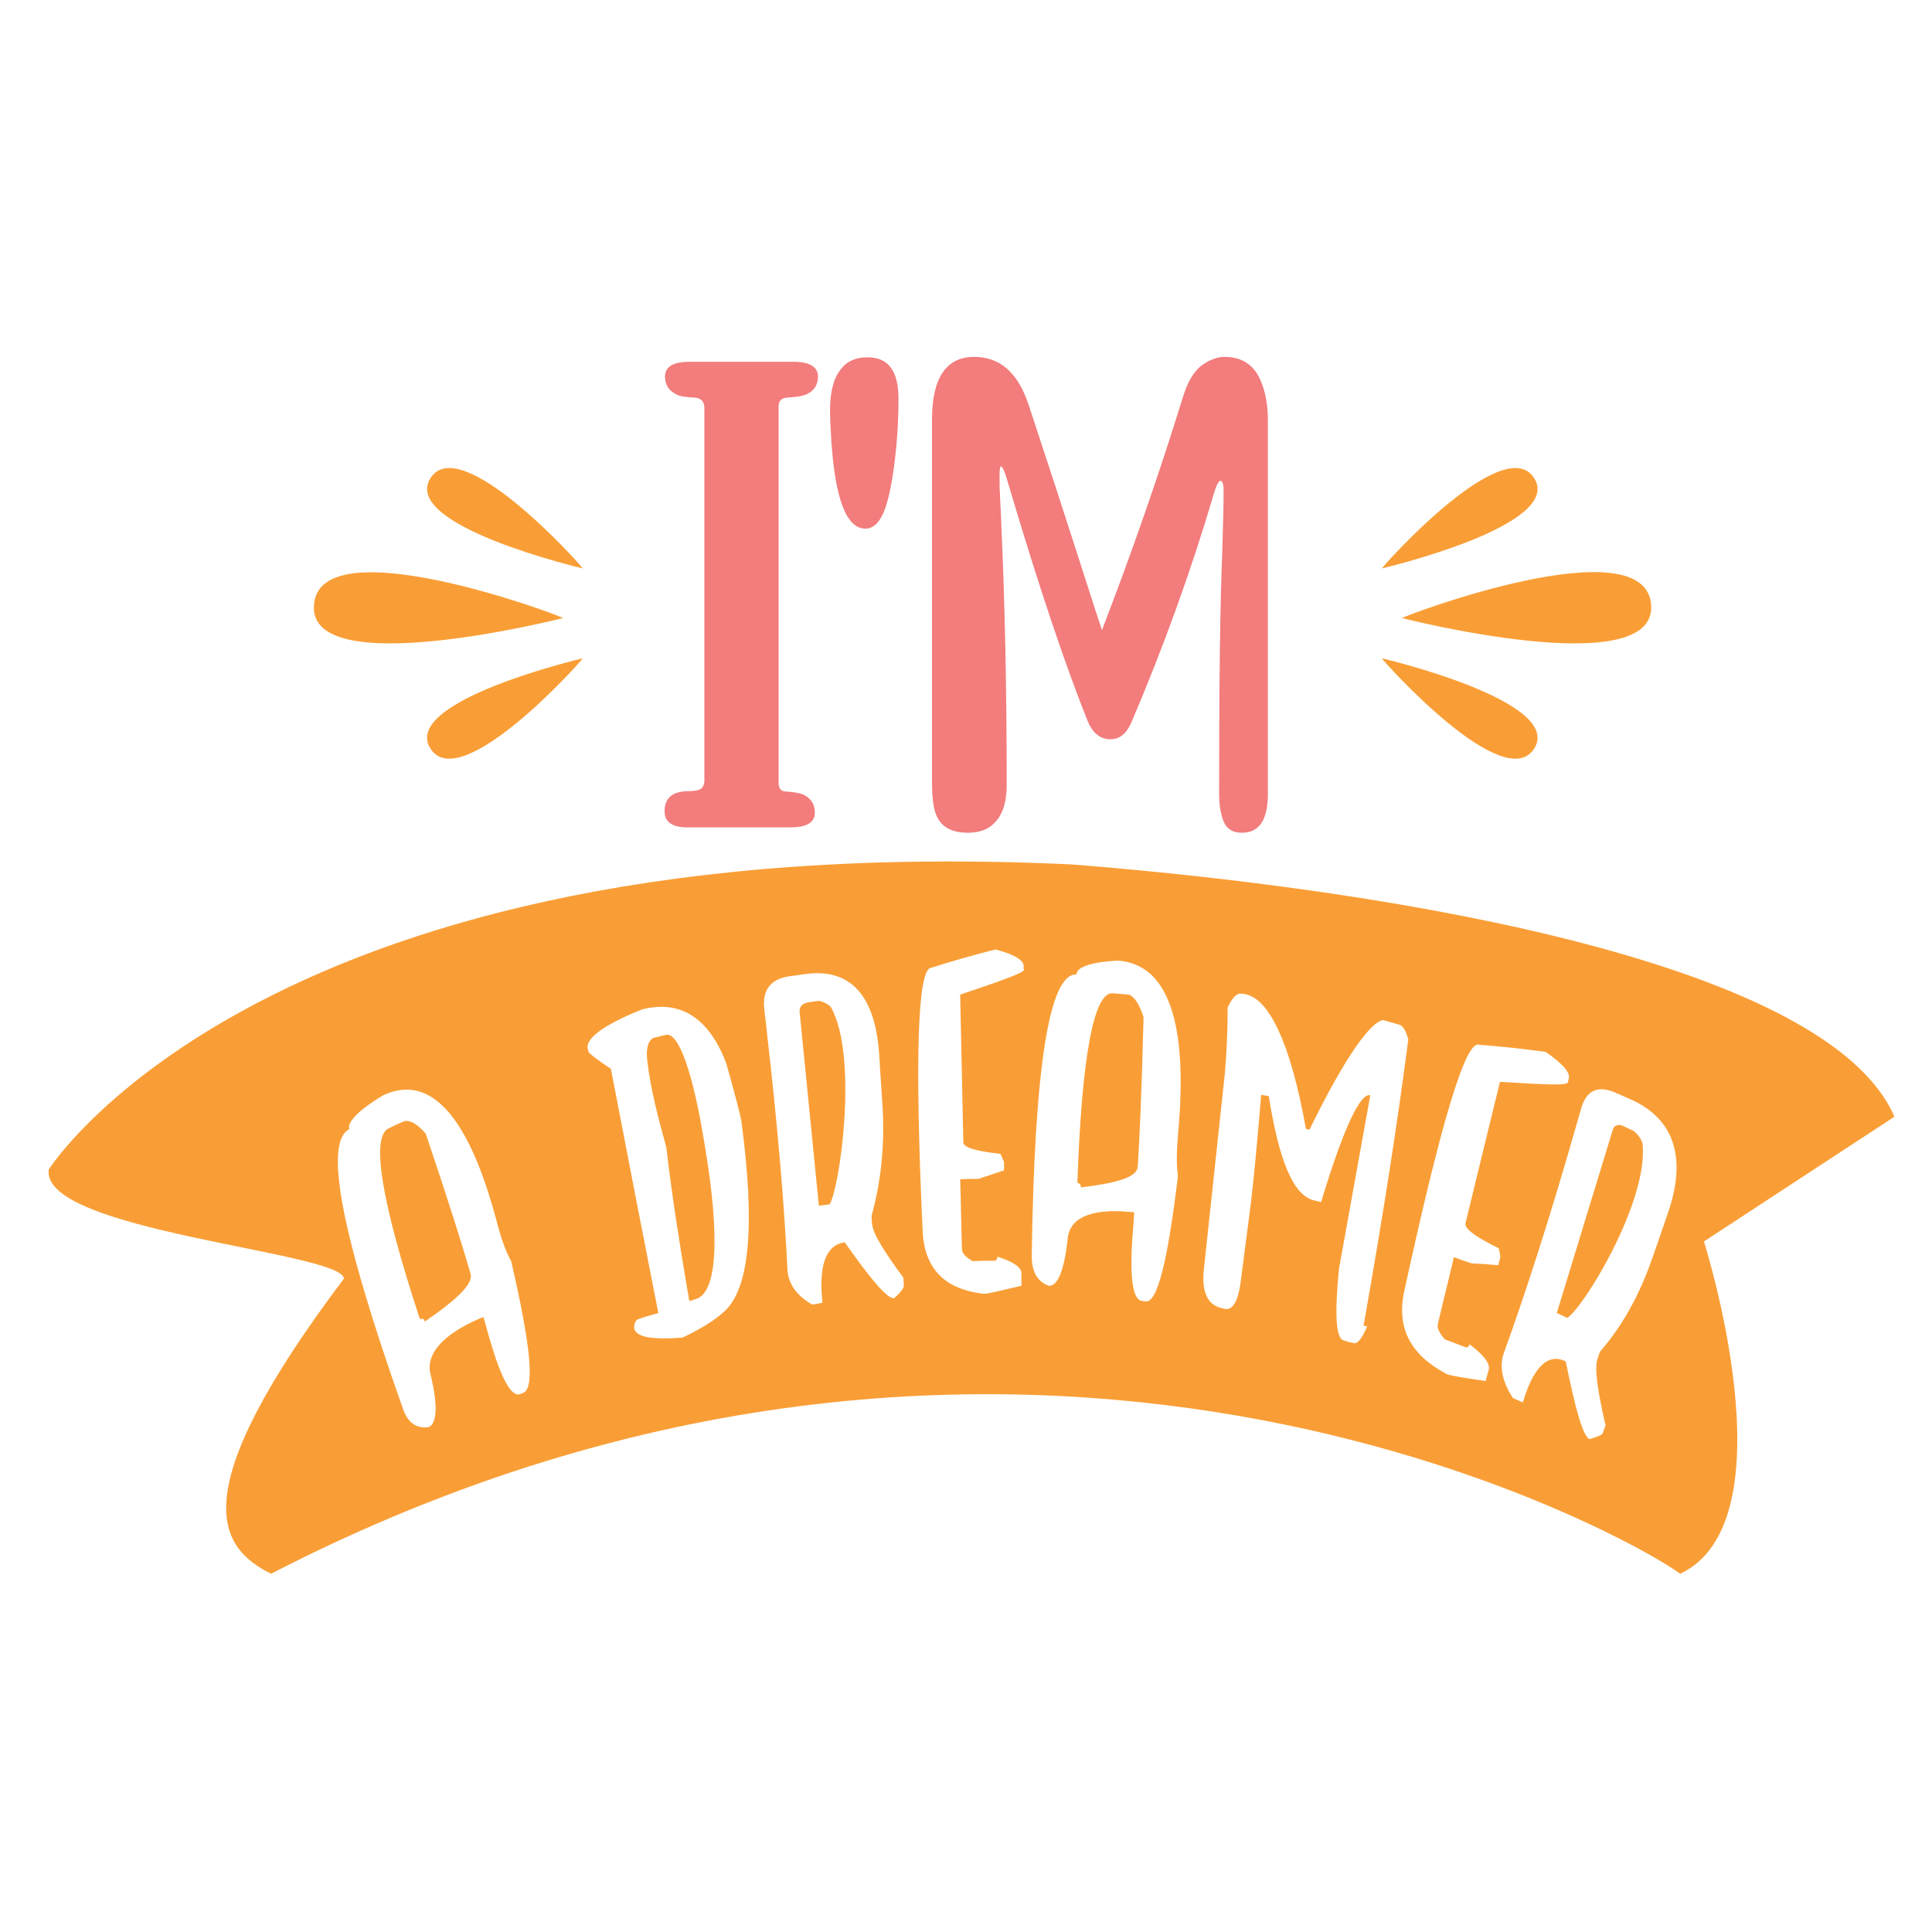
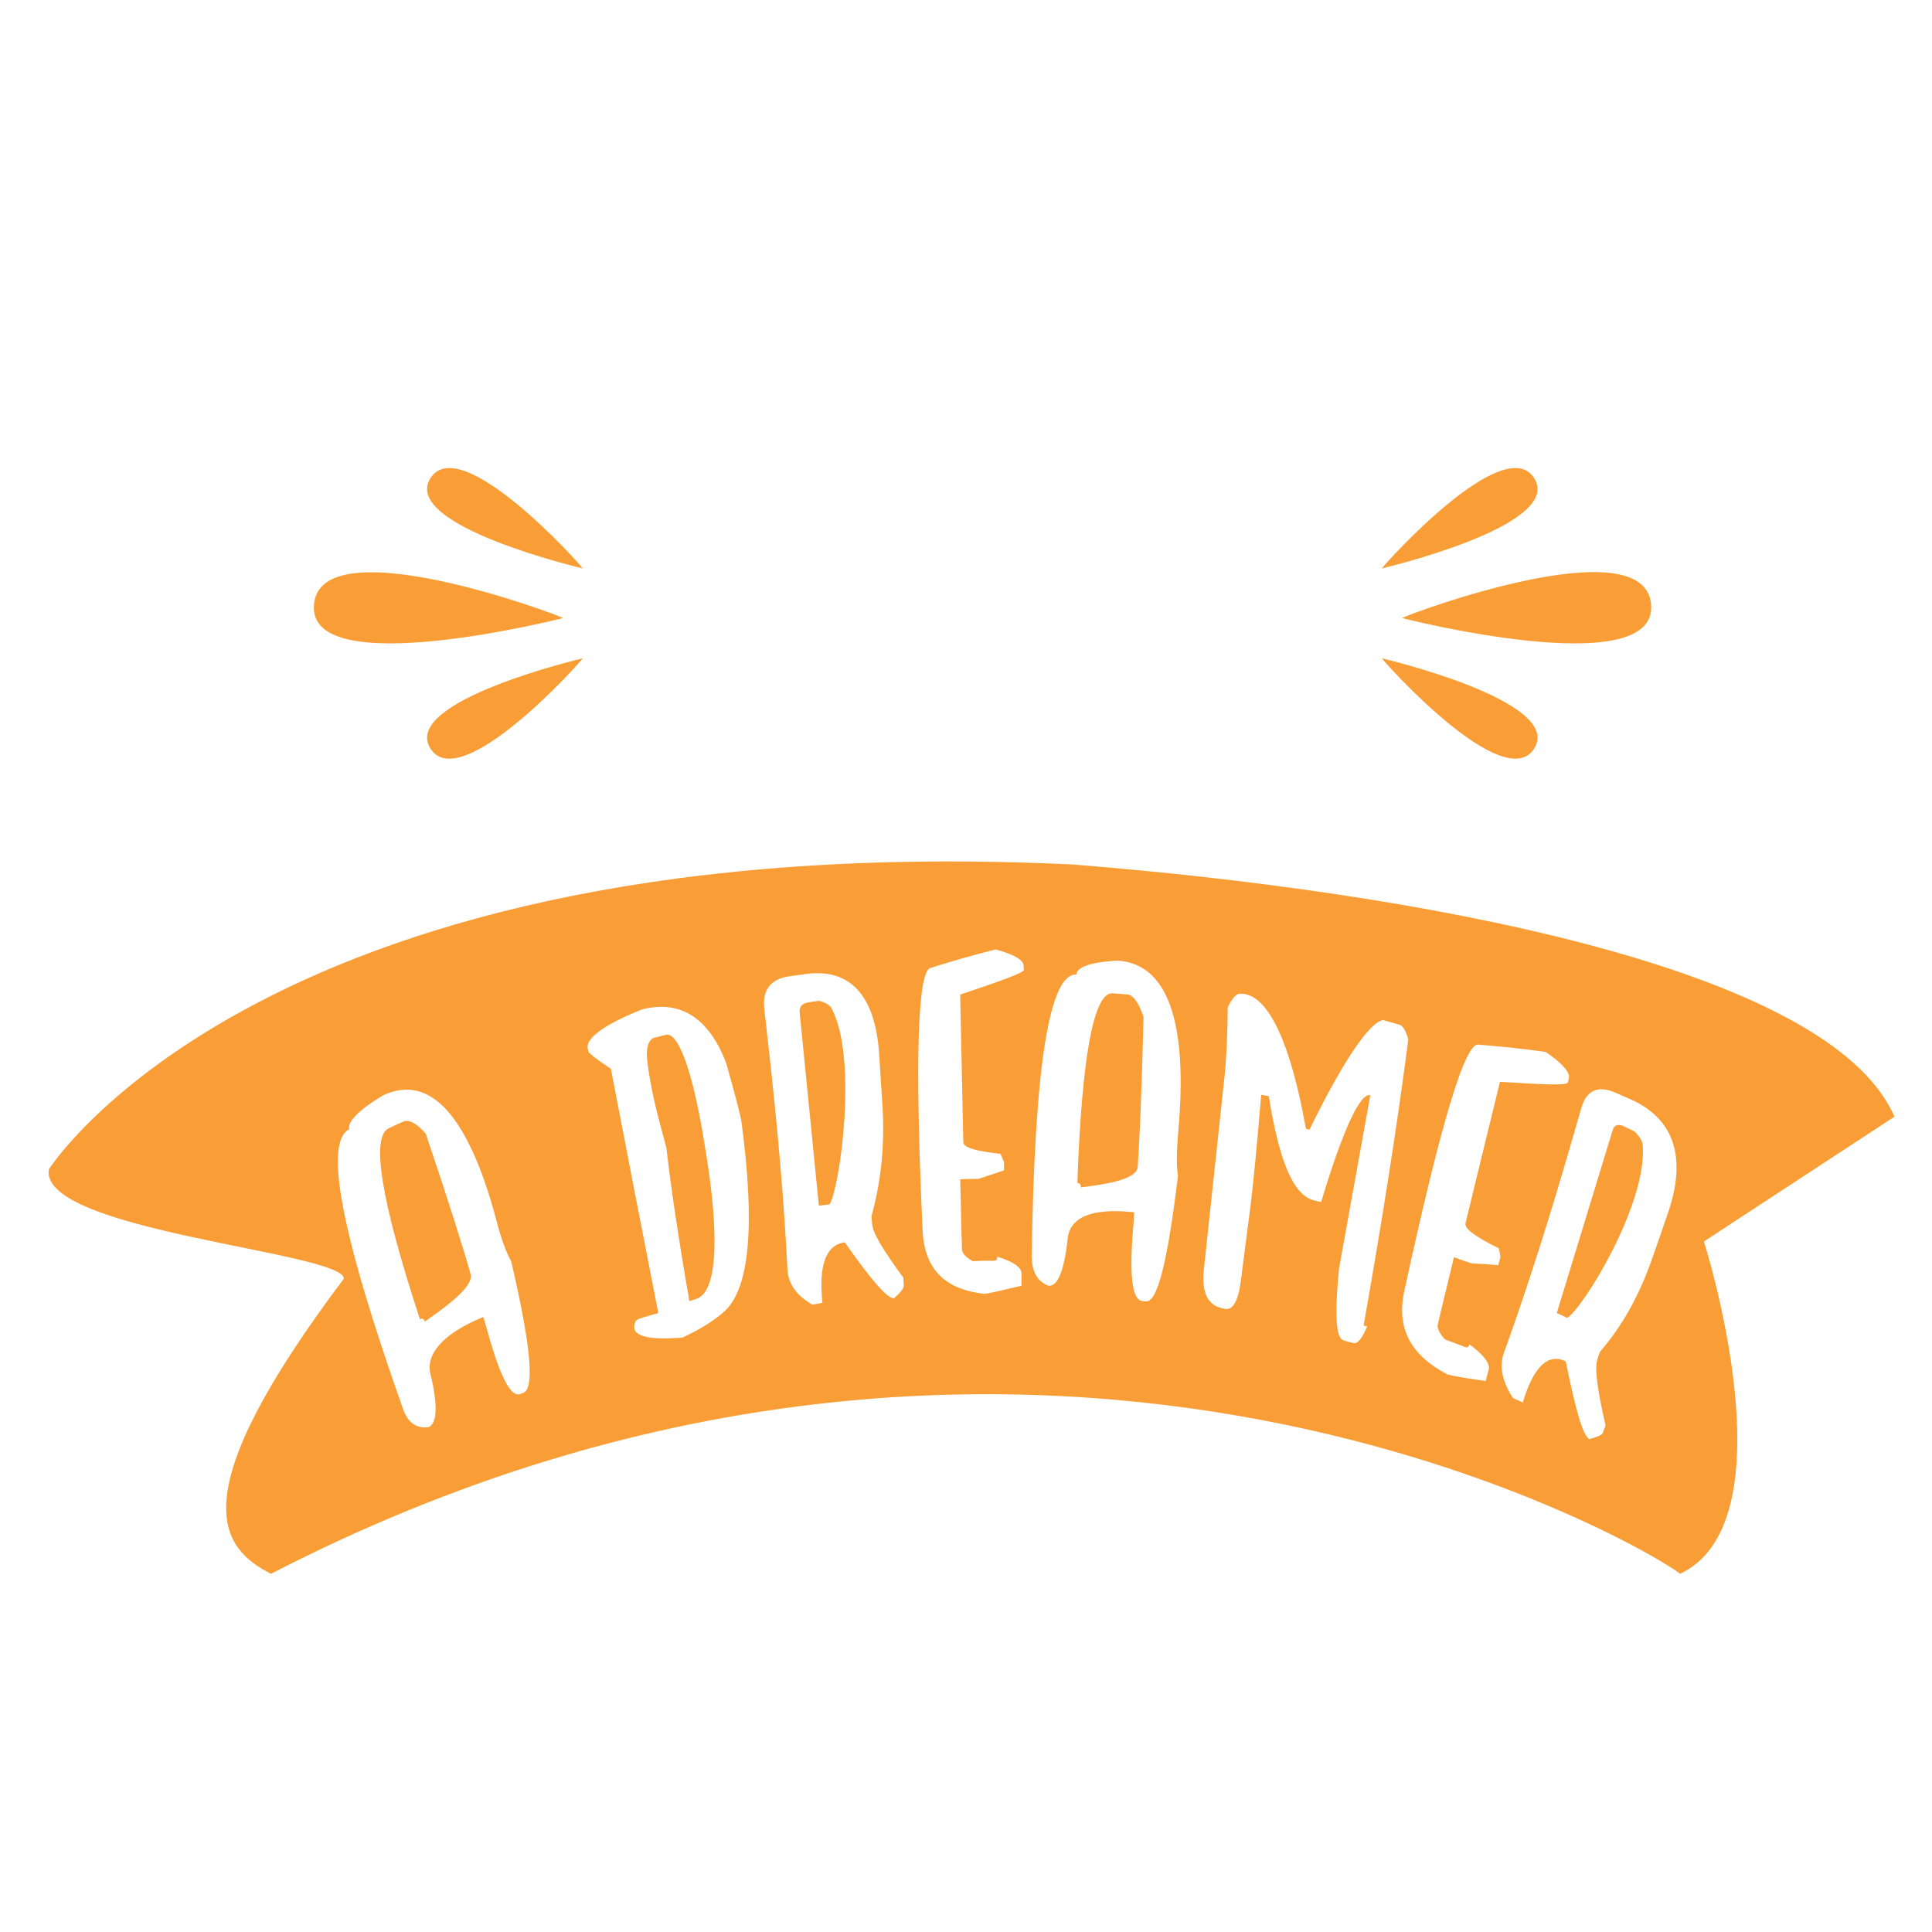
<svg xmlns="http://www.w3.org/2000/svg" version="1.1" id="Layer_1" x="0px" y="0px" viewBox="0 0 432 432" enable-background="new 0 0 432 432" xml:space="preserve">
-   <path fill="#F37C7C" d="M174.1,90.8v84.4c0,1.1,0.6,1.8,1.7,1.8c2,0.1,3.3,0.4,4.1,0.8c1.6,0.9,2.3,2.2,2.3,3.9  c0,2.2-1.8,3.3-5.5,3.3h-23c-3.4,0-5.1-1.2-5.1-3.6c0-3,1.8-4.5,5.5-4.5c1.2,0,2.1-0.2,2.6-0.5c0.5-0.4,0.8-1,0.8-1.8V91.3  c0-1.5-0.7-2.3-2.2-2.4c-2.1-0.1-3.5-0.3-4.2-0.8c-1.6-0.8-2.4-2.1-2.4-3.9c0-2.2,1.8-3.3,5.5-3.3h23.2c3.6,0,5.5,1.1,5.5,3.3  c0,1.8-0.8,3.1-2.4,3.9c-0.8,0.4-2.3,0.7-4.5,0.8C174.7,89,174.1,89.7,174.1,90.8z M194,79.9c-2.2,0-3.9,0.6-5.1,1.7  c-1.2,1.1-2.1,2.6-2.6,4.4c-0.5,1.8-0.7,3.7-0.7,5.6c0,1.5,0.1,3.9,0.3,7.2c0.9,12.9,3.4,19.4,7.6,19.4c1.9,0,3.3-1.5,4.4-4.4  c1-2.9,1.9-7.5,2.5-13.8c0.4-4.2,0.5-7.8,0.5-10.9C200.9,82.9,198.6,79.9,194,79.9z M281.8,84.9c-1.5-3.4-4.2-5.1-8-5.1  c-1.7,0-3.4,0.7-5.1,1.9c-1.7,1.3-3.1,3.6-4.1,6.8c-5.4,17.5-11.5,35-18.2,52.4c-1.8-5.4-3.6-11.1-5.5-17c-2.9-9-6.5-20.1-10.9-33.4  c-2.4-7.2-6.4-10.7-12.2-10.7c-6.2,0-9.4,4.7-9.4,14v81.1c0,1.9,0.1,3.7,0.4,5.4c0.7,4,3.2,5.9,7.6,5.9c2.9,0,5-0.9,6.5-2.8  c1.5-1.8,2.2-4.5,2.2-8c0-21.1-0.4-40.4-1.2-58c-0.1-3.5-0.3-5.8-0.3-6.9c-0.1-1.1-0.1-2.5-0.1-4.1c0-1.4,0.1-2.1,0.3-2.1  c0.4,0,0.9,1.2,1.6,3.7c7,23.6,13,41.3,17.8,53.2c1.1,2.7,2.8,4.1,5.1,4.1c2.1,0,3.6-1.3,4.7-3.8c7.2-16.9,13.3-33.8,18.3-50.7  c0.6-2.2,1.2-3.3,1.6-3.3s0.7,0.7,0.7,2.1c0,3.1-0.1,7.7-0.3,13.9c-0.5,12.1-0.7,30.1-0.7,53.9c0,2.8,0.4,4.9,1.1,6.5  c0.7,1.5,2,2.3,4,2.3c3.9,0,5.8-2.9,5.8-8.7V93.9C283.5,90.4,282.9,87.4,281.8,84.9z" />
  <path fill="#F99E36" d="M255.7,227.4c-0.4,16.4-0.9,27.5-1.3,33.5c-0.2,2.3-4.4,3.6-12.7,4.6c0-0.6-0.2-0.9-0.8-1  c1-28.5,3.7-42.7,7.9-42.4c1.5,0.1,2.2,0.2,3.6,0.3C253.6,222.8,254.7,224.4,255.7,227.4z M148.9,231.4c-1,0.2-1.5,0.4-2.5,0.6  c-1.3,0.3-2,2.2-1.7,4.8c0.7,6.8,2.7,13.9,4.3,19.8c1.1,9.5,2.7,20.1,4.7,31.8c0.2,1,0.3,1.5,0.4,2.5c0.6-0.1,0.8-0.2,1.4-0.4  c4.7-1.2,5.7-13,2.1-34.3C154.9,239.2,151.6,230.7,148.9,231.4z M183.1,223.8c-1.1,0.1-1.6,0.2-2.7,0.4c-1.2,0.3-1.7,1.1-1.6,2.1  c1.7,17.3,2.6,26,4.3,43.3c1-0.1,1.4-0.2,2.4-0.3c2.3-3.7,6.4-32.9,0.4-43.9C185.4,224.4,183.4,223.8,183.1,223.8z M381,277.6  c0,0,19.9,62.4-5.3,74.3c-10.6-8-147.9-86.2-315.1,0c-11.9-6-19.9-17.9,16.3-66c-0.3-6-68-10.6-66-24.4c0,0,48.4-76.8,228.9-68.2  c75.6,6,169.2,22.6,183.8,56.4C381,277.6,381,277.6,381,277.6z M114.3,282c-1.1-1.9-2.3-5.1-3.4-9.5c-6.2-23-14.7-32.5-25.2-27.6  c-5.7,3.4-8.1,6.1-7.6,7.6c-5.8,2.9-1.7,23.8,12,62.5c1.1,3.2,3.1,4.5,5.8,4.1c1.8-0.9,2-4.7,0.5-11.3c-1.5-4.6,2.1-9.2,10.9-13  c0.3-0.1,0.5-0.2,0.8-0.3c0.6,2.1,0.9,3.2,1.5,5.3c2.6,8.8,4.8,12.7,6.8,11.9c0.3-0.1,0.4-0.2,0.7-0.3  C119.6,310.2,118.6,300.5,114.3,282z M165.8,250.9c-0.1-1-1.2-5.3-3.4-13.1c-3.8-10.1-10.2-14.3-18.8-12.1  c-8.6,3.4-12.6,6.5-12.2,8.7c0.1,0.3,0.1,0.5,0.2,0.8c0.1,0.3,1.7,1.6,5,3.8c4.2,21.8,6.3,32.7,10.6,54.6c-1.7,0.5-2.6,0.7-4.3,1.3  c-0.8,0.2-1.1,1-1.1,2.1c0.4,2,4,2.6,10.8,2.1c4-1.9,7.1-3.8,9.3-5.8C167.6,288.2,168.9,274.2,165.8,250.9z M202.1,287.5  c0-0.7-0.1-1.1-0.1-1.8c-4.4-6-6.9-10-7-12.1c-0.1-0.7-0.1-1.1-0.1-1.8c2.1-7.6,3-15.9,2.4-24.9c-0.3-4.4-0.4-6.5-0.7-10.9  c-0.8-13.3-6.4-19.6-16.5-18.2c-1.4,0.2-2.1,0.3-3.6,0.5c-4.2,0.6-6.1,3.1-5.6,7.3c0.2,2.2,0.4,3.2,0.6,5.4  c2.4,20.9,3.9,38.7,4.6,53.4c0.4,3,2.2,5.4,5.5,7.3c0.9-0.1,1.4-0.2,2.3-0.4c-0.9-8.4,0.8-13,5-13.5c5.9,8.4,9.5,12.6,11,12.5  C201.4,289,202.1,288,202.1,287.5z M228.9,216c0-1.3-2.1-2.6-6.3-3.7c-5.8,1.5-8.7,2.3-14.4,4.1c-3,0.2-3.7,19.8-1.9,58.8  c0.4,8.6,5,13.1,13.7,14.1c0.9,0,3.7-0.7,8.4-1.8c0-1.1,0-1.7,0-2.8c0-1.3-1.8-2.6-5.4-3.7c0,0.6-0.2,0.9-0.8,0.9  c-1.9,0-2.8,0-4.7,0.1c-1.6-0.9-2.4-1.8-2.4-2.7c-0.2-6.2-0.2-9.4-0.4-15.6c1.6-0.1,2.5-0.1,4.1-0.1c2.3-0.8,3.4-1.1,5.7-1.9  c0-0.7,0-1.1,0-1.9c-0.3-0.7-0.5-1.1-0.8-1.8c-5.5-0.6-8.3-1.4-8.3-2.6c-0.3-13.2-0.4-19.8-0.7-33c9.5-3.2,14.3-4.9,14.3-5.6  C228.8,216.6,228.9,216.4,228.9,216z M250,214.8c-6.2,0.3-9.3,1.5-9.3,3.1c-6.1-0.3-9.4,20.8-10,63c0,3.5,1.3,5.7,3.8,6.6  c2,0.1,3.4-3.3,4.2-10.1c0.2-4.9,4.9-7.3,14.1-6.4c0.3,0,0.5,0,0.8,0.1c-0.1,2.2-0.2,3.3-0.4,5.6c-0.6,9.3,0.1,14,2.2,14.2  c0.3,0,0.5,0.1,0.8,0.1c2.6,0.3,4.9-9,7.2-28.1c-0.4-2.3-0.3-5.8,0.1-10.3C265.6,228.5,261.1,215.6,250,214.8z M305.7,296.6  c-0.3-0.1-0.5-0.1-0.8-0.2c4.3-24.2,7.6-45.4,10-64c-0.6-2-1.2-3.1-2.1-3.3c-1.4-0.4-2.1-0.6-3.5-1c-2.8,0.3-8.6,8.3-16.5,24.5  c-0.3-0.1-0.5-0.1-0.8-0.2c-3.4-19.2-8.3-29.2-13.6-30.1c-0.3-0.1-0.5-0.1-0.9-0.1c-0.9-0.2-2,0.9-3,3.1c0,6.2-0.3,11-0.6,14.5  c-1.9,17.6-2.8,26.3-4.7,43.9c-0.6,5.4,0.9,8.3,4.4,8.9c0.3,0.1,0.5,0.1,0.8,0.1c1.5-0.1,2.6-2.3,3.1-6.7c0.9-6.8,1.3-10.2,2.2-17  c0.6-5.1,1.4-13.2,2.3-24.2c0.7,0.1,1,0.2,1.7,0.3c2.3,14.5,5.5,22.2,10.1,23.3c0.6,0.2,1,0.2,1.6,0.4c5-16.6,8.8-24.5,11-23.9  c-2.8,15.5-4.2,23.3-7,38.8c-1,10.2-0.7,15.5,1,16c0.9,0.3,1.3,0.4,2.2,0.6C303.5,300.6,304.5,299.4,305.7,296.6z M327.7,273.5  c3.1-12.7,4.6-19,7.7-31.6c9.9,0.6,15,0.9,15.2,0.1c0.1-0.4,0.1-0.5,0.2-0.9c0.3-1.3-1.4-3.3-5.2-5.9c-6-0.8-9-1.1-14.9-1.6  c-3-1-8.5,17.4-16.7,55.1c-1.8,8.3,1.4,14.3,9.6,18.6c0.9,0.3,3.7,0.8,8.6,1.5c0.3-1.1,0.4-1.6,0.7-2.6c0.3-1.3-1.1-3.2-4.3-5.6  c-0.2,0.6-0.5,0.8-1,0.6c-1.8-0.7-2.7-1-4.5-1.7c-1.3-1.4-1.8-2.6-1.6-3.4c1.4-6,2.2-9,3.6-15c1.6,0.6,2.4,0.9,4,1.4  c2.4,0.1,3.6,0.2,5.9,0.4c0.2-0.7,0.3-1.1,0.5-1.8c-0.1-0.8-0.2-1.2-0.4-2C329.8,276.5,327.4,274.7,327.7,273.5z M364.8,245.9  c-1.4-0.6-2-0.9-3.4-1.5c-4-1.8-6.6-0.7-7.8,3.3c-0.6,2.1-0.9,3.1-1.5,5.2c-5.7,19.9-11.1,36.6-16,50.1c-0.8,2.9-0.1,6.1,2.2,9.6  c0.9,0.4,1.3,0.6,2.2,1c2.4-8,5.6-11.1,9.6-9.2c2.2,10.8,3.8,16.6,5.3,17.4c1.8-0.5,2.9-1,3-1.4c0.2-0.7,0.4-1,0.6-1.7  c-1.8-7.8-2.5-12.8-1.8-14.8c0.2-0.7,0.3-1,0.6-1.7c4.8-5.5,8.7-12.4,11.6-20.7c1.4-4,2.1-6,3.5-10.1  C377.2,259.1,374.5,250.3,364.8,245.9z M365.3,252.9c-1-0.5-1.5-0.7-2.5-1.2c-1.2-0.4-1.9,0-2.2,1c-5,16.4-7.5,24.5-12.5,40.9  c0.9,0.4,1.4,0.6,2.3,1.1c3.5-2,18.1-25.7,16.9-38.8C367.2,254.7,365.6,253,365.3,252.9z M95.2,253.5c-1.9-2.2-3.5-3.1-4.8-2.8  c-1.4,0.6-2.1,0.9-3.5,1.6c-4,1.9-1.7,16.2,7,42.7c0.5-0.3,0.9-0.1,1.1,0.5c7.4-5.1,10.9-8.5,10.2-10.7  C103.6,279.1,100.3,268.6,95.2,253.5z M125.9,138.2c-1.2-0.8-54.5-20.6-55.7-2.9C68.9,152.7,125.9,138.2,125.9,138.2z M130.3,127.1  c-0.5-0.9-27.5-30.9-34.1-20.1C89.7,117.6,130.3,127.1,130.3,127.1z M96.2,167.3c6.6,10.8,33.6-19.2,34.1-20.1  C130.3,147.2,89.7,156.7,96.2,167.3z M369.2,135.3c-1.2-17.8-54.5,2.1-55.7,2.9C313.4,138.2,370.4,152.7,369.2,135.3z M343.1,107  c-6.6-10.8-33.6,19.2-34.1,20.1C309,127.1,349.6,117.6,343.1,107z M343.1,167.3c6.5-10.6-34.1-20.1-34.1-20.1  C309.5,148.1,336.5,178.1,343.1,167.3z" />
</svg>